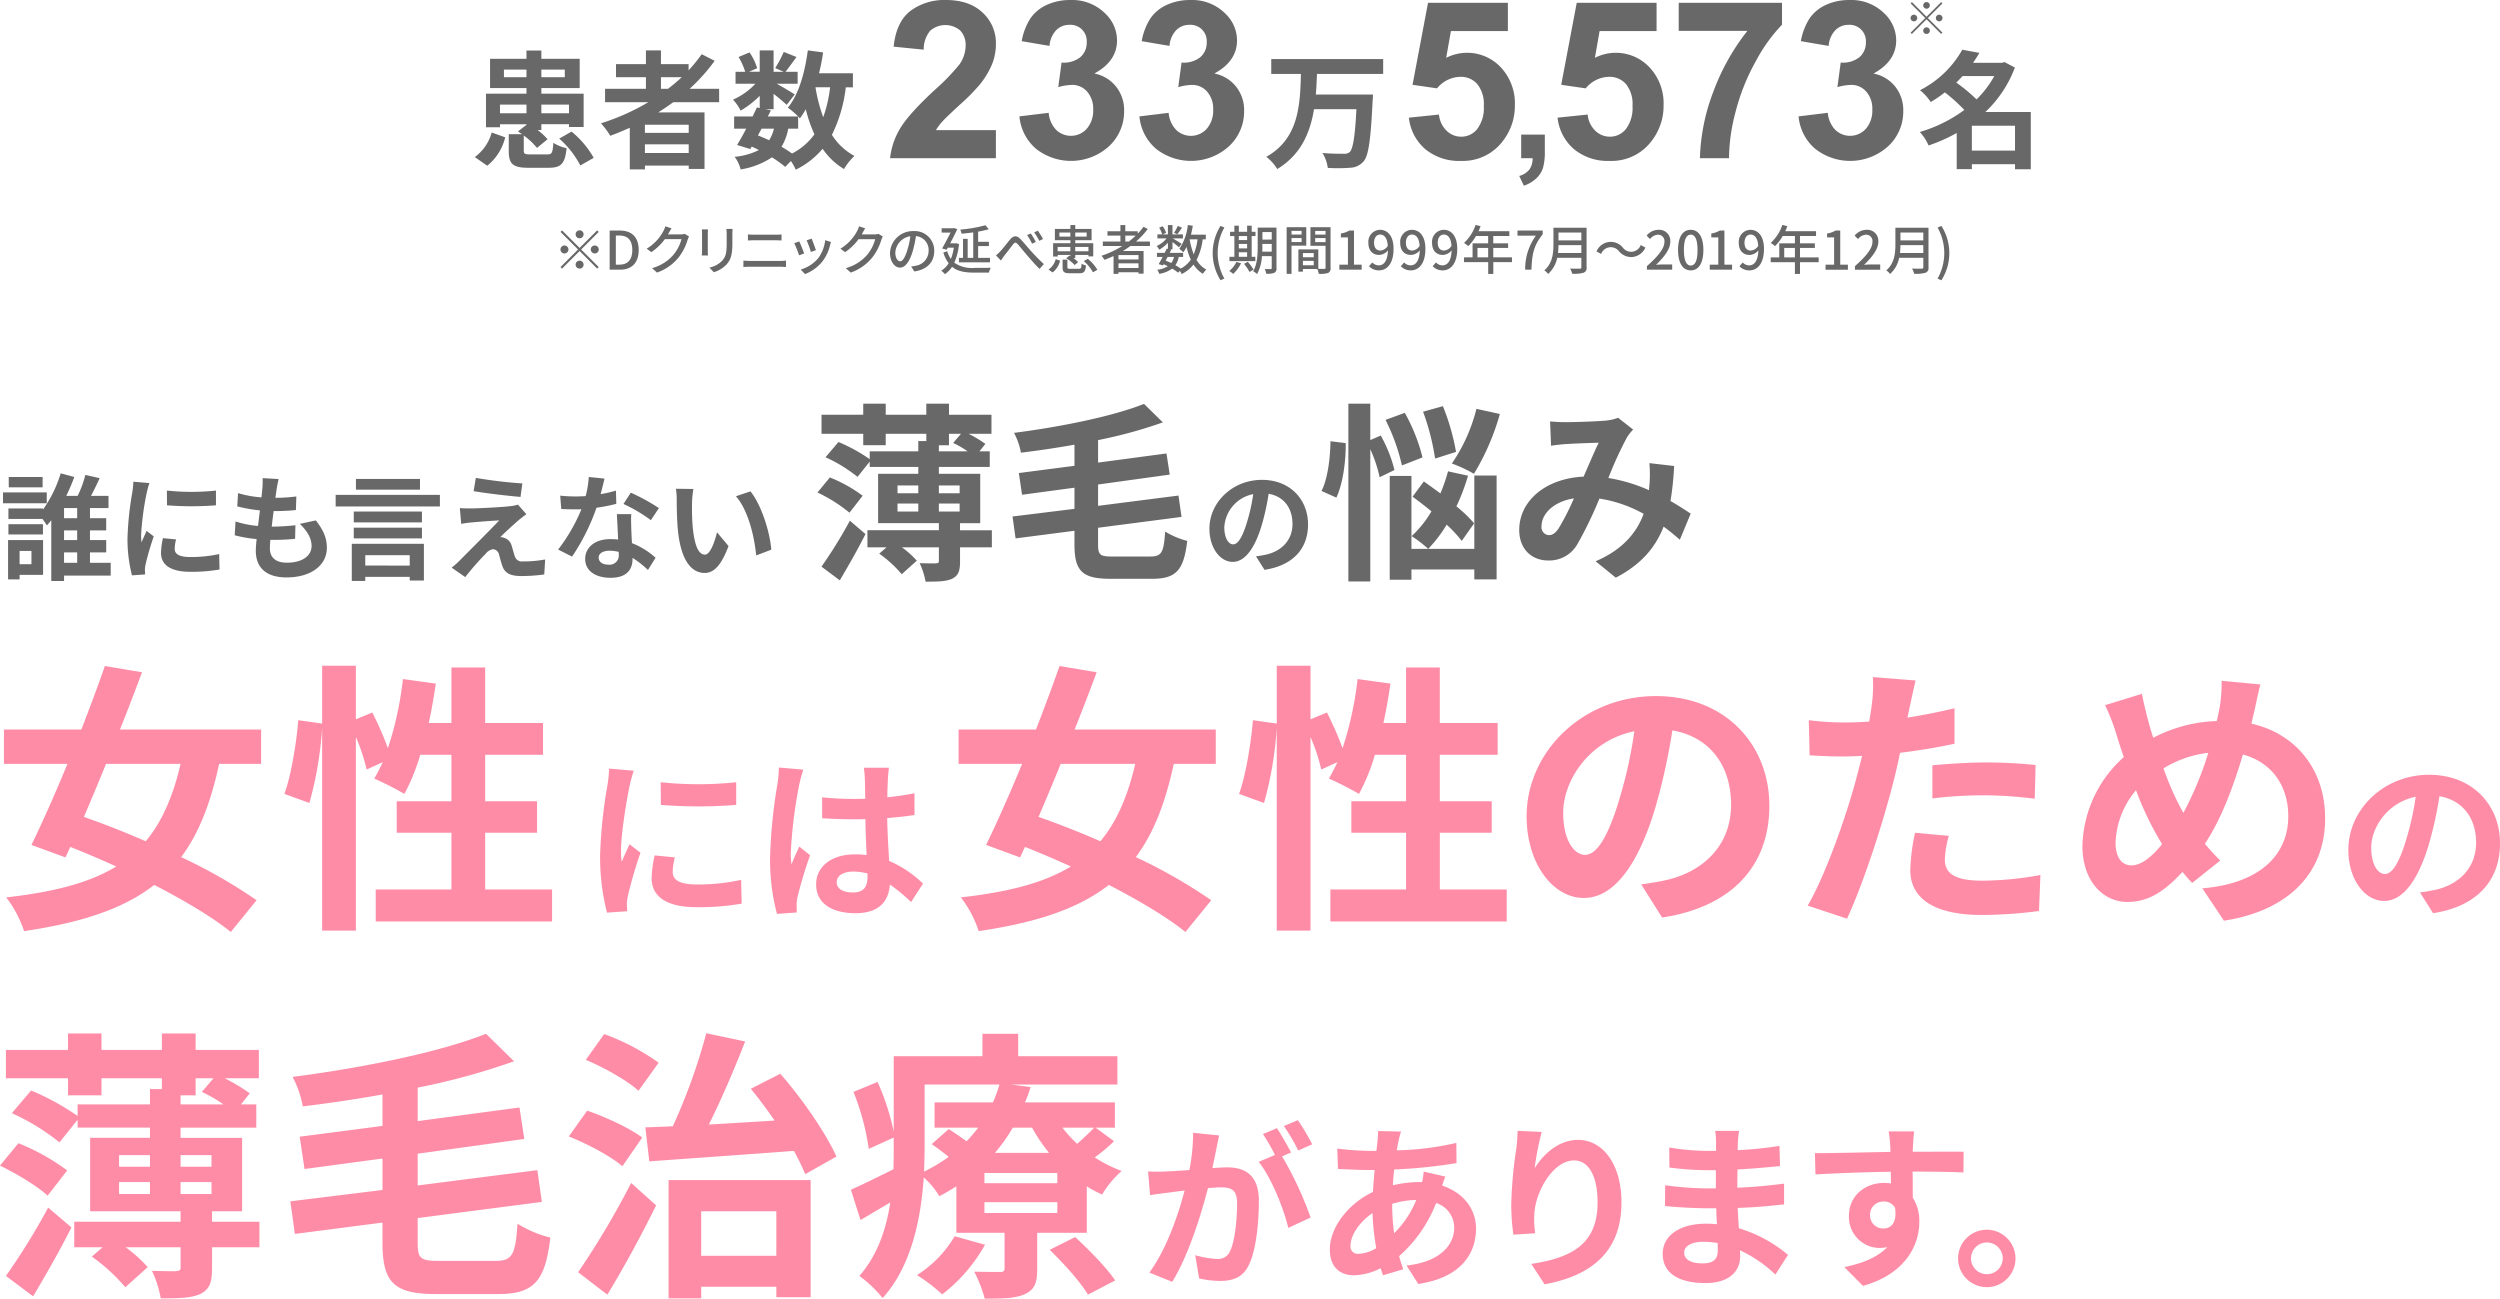
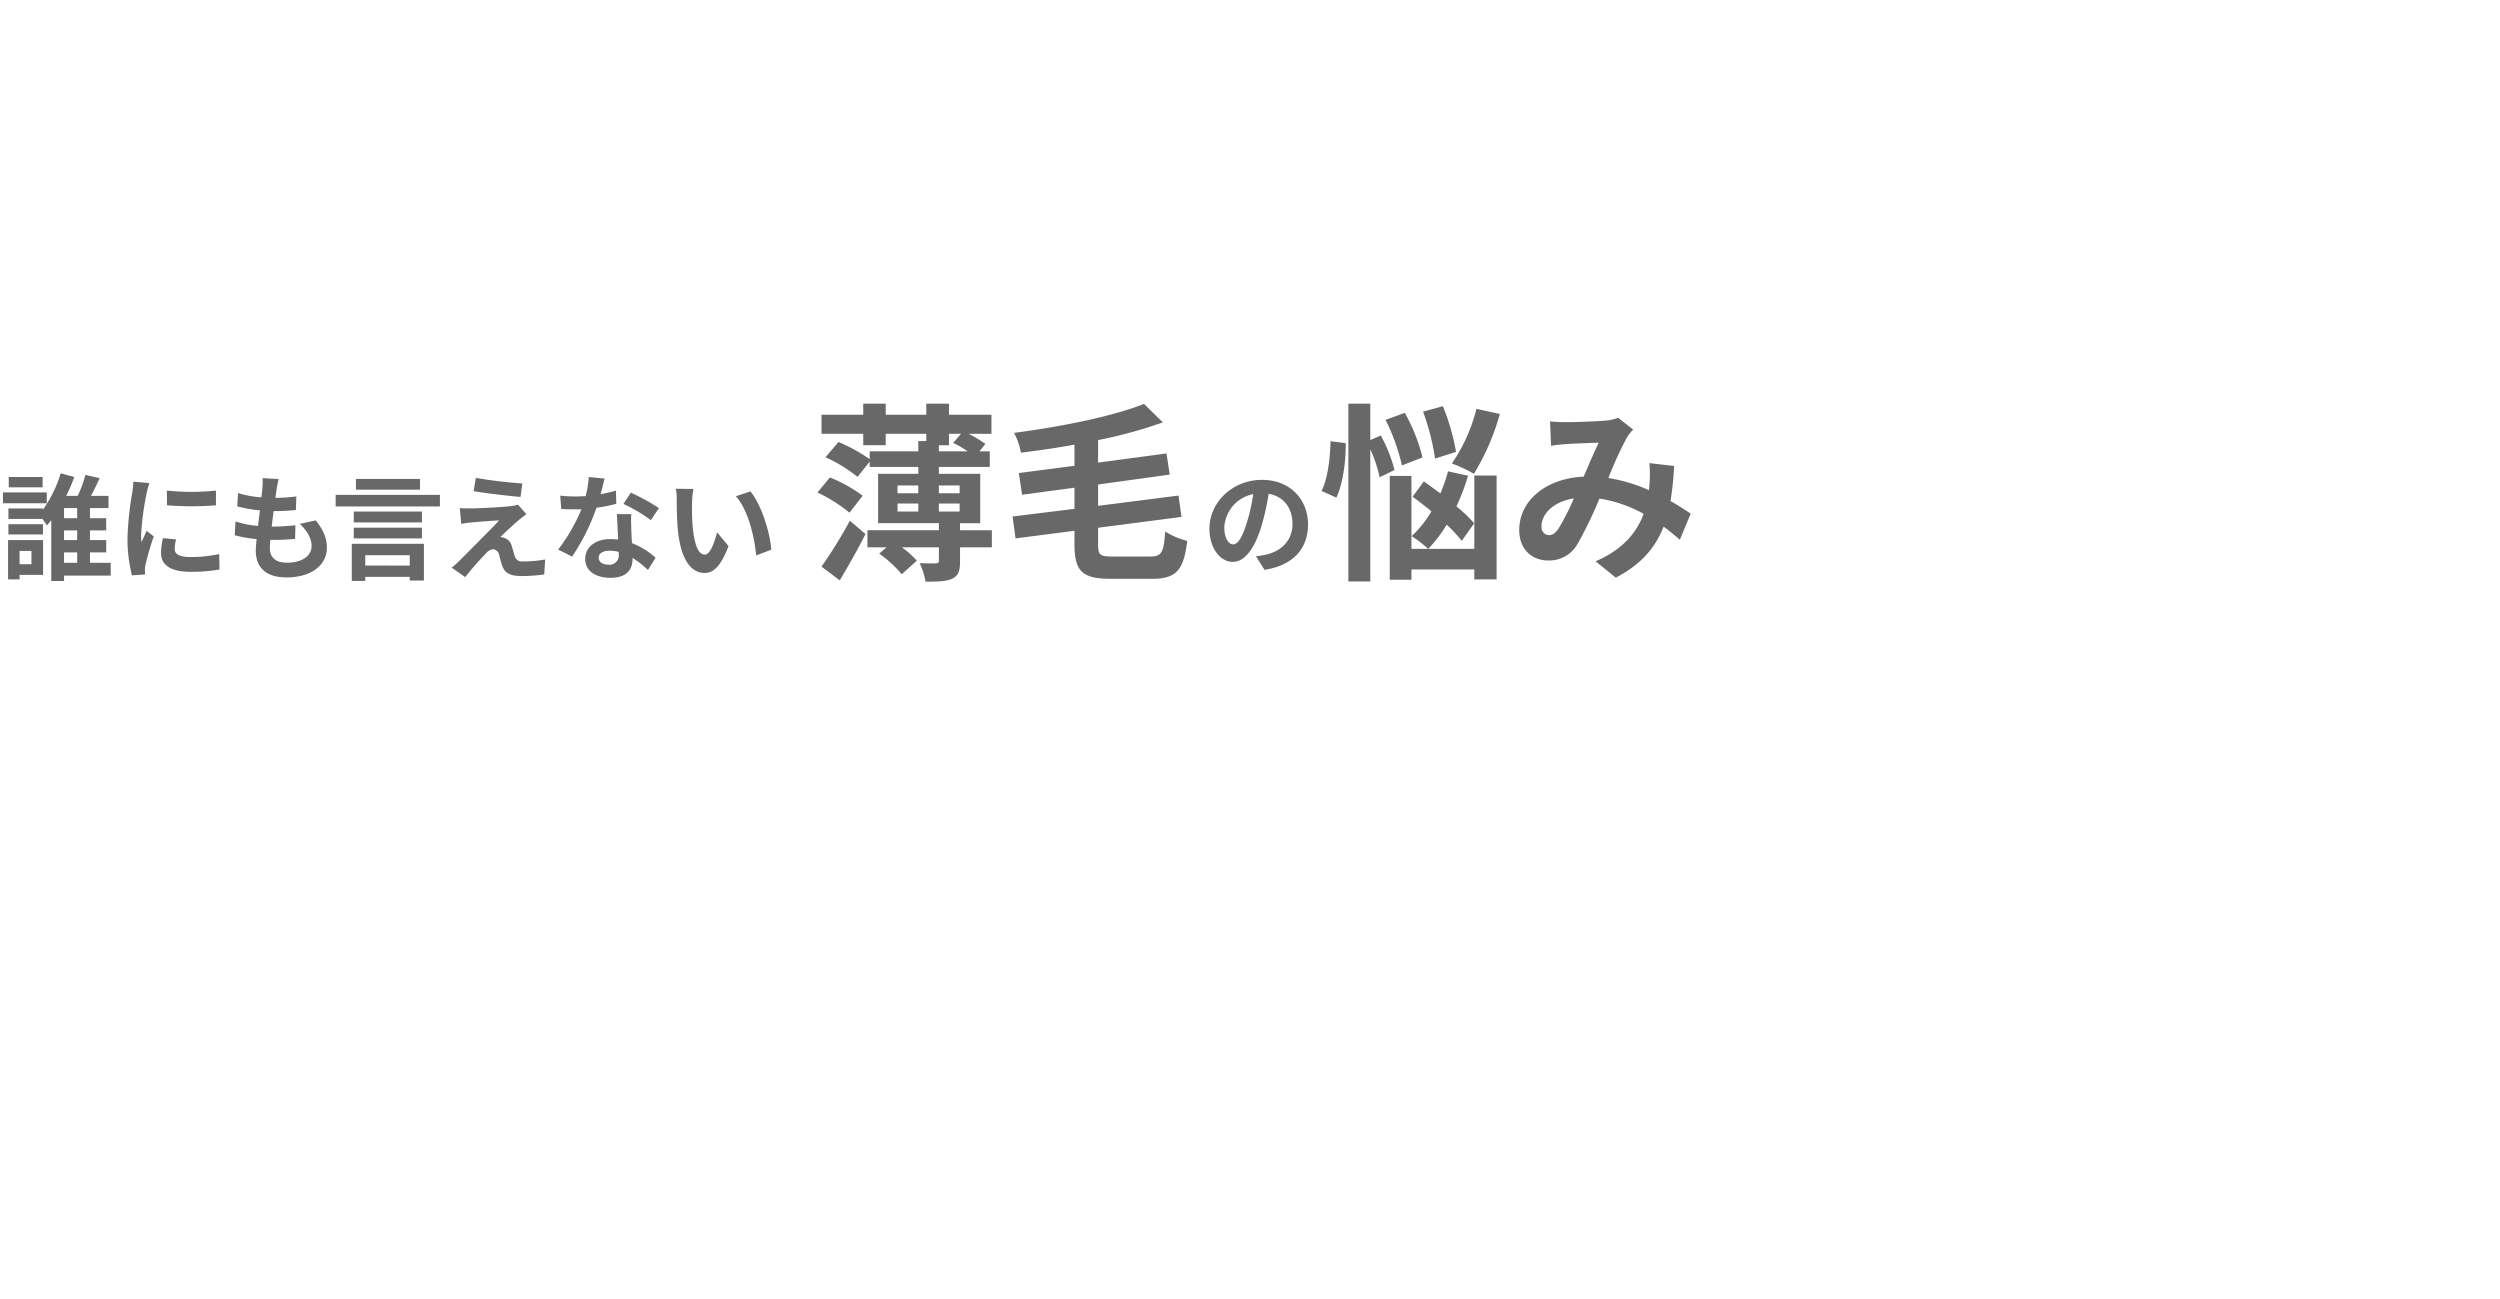
<svg xmlns="http://www.w3.org/2000/svg" id="グループ_3" data-name="グループ 3" width="564.245" height="293.093" viewBox="0 0 564.245 293.093">
  <defs>
    <style>
      .cls-1 {
        fill: #686868;
      }

      .cls-1, .cls-2 {
        fill-rule: evenodd;
      }

      .cls-2 {
        fill: #fe8ca7;
      }
    </style>
  </defs>
-   <path id="患者数" class="cls-1" d="M755.847,115.874a11.77,11.77,0,0,0,4.052-6.409l-3.046-1.092a10.218,10.218,0,0,1-3.822,5.547Zm2.874-11.84V102.08H764.7v1.954h-5.977ZM774.3,102.08v1.954H768.06V102.08H774.3ZM759.611,95.9V94.178H764.7V95.9h-5.087Zm13.736-1.724V95.9H768.06V94.178h5.287Zm-7.758,19.138c-1.265,0-1.5-.115-1.5-0.891v-3.362a15.916,15.916,0,0,1,2.989,2.788l2.385-1.955a14.69,14.69,0,0,0-2.241-2.069h0.833v-1.321H774.3v0.632h3.3V99.609h-9.54V98.344h8.65V91.735h-8.65V89.867H764.7v1.868h-8.219v6.609H764.7v1.264H755.56V107.2h3.161v-0.689H764.7v0.143l-1.926,1.466c0.288,0.2.6,0.4,0.92,0.632H760.7v3.736c0,2.96.863,3.85,4.483,3.85H769.7c2.759,0,3.707-.862,4.052-4.425a9.2,9.2,0,0,1-2.989-1.207c-0.143,2.27-.316,2.615-1.379,2.615h-3.793Zm6.494-3.563a20.618,20.618,0,0,1,4.77,6.063l3.018-1.724a20.821,20.821,0,0,0-5-5.92ZM795.051,95.9h4.684a39.2,39.2,0,0,1-3.1,2.615h-1.581V95.9Zm6.265,12.558H791.43v-1.839h9.886v1.839ZM791.43,113v-1.954h9.886V113H791.43Zm16.754-11.466V98.517h-6.667a42.017,42.017,0,0,0,5.661-6.322L804.247,90.7a35.006,35.006,0,0,1-2.96,3.649V92.942h-6.236v-3.1H791.66v3.1h-6.753V95.9h6.753v2.615h-9.224v3.017h9.77a51.115,51.115,0,0,1-10.69,4.77,18.8,18.8,0,0,1,2.1,2.817c1.466-.546,2.96-1.179,4.4-1.811v9.4h3.419v-0.862h9.886v0.747h3.563V103.833H794.448c1.178-.747,2.27-1.494,3.391-2.3h10.345Zm17.833,5.977v-2.758c0.172,0.172.287,0.316,0.4,0.431a18.239,18.239,0,0,0,1.322-2.069,30.462,30.462,0,0,0,1.954,5.661,14.124,14.124,0,0,1-5.057,4.339,26.606,26.606,0,0,0-2.386-1.523,11.6,11.6,0,0,0,1.523-4.081h2.242Zm-8.247,0h2.787a8.732,8.732,0,0,1-1.092,2.615c-0.833-.4-1.667-0.747-2.529-1.092Zm15.46-9.339a30.761,30.761,0,0,1-1.552,6.753,36.222,36.222,0,0,1-1.753-6.753h3.305Zm5.144,0V95.011H830.73c0.373-1.523.689-3.1,0.919-4.713l-3.448-.46c-0.69,5.115-2.069,10-4.512,12.932a19.94,19.94,0,0,1,2.328,1.983h-6.839l0.689-1.38-1.235-.258h1.839V99.638c1.12,0.89,2.327,1.9,2.96,2.5l1.81-2.357c-0.632-.431-2.672-1.638-4.052-2.414H825.9v-2.7h-2.73c0.69-.891,1.58-2.1,2.471-3.333l-2.873-1.149a27.785,27.785,0,0,1-1.926,3.65l1.9,0.833h-2.27V89.838h-3.133v4.828h-2.413l1.839-.8A12.25,12.25,0,0,0,815.04,90.3l-2.472,1.035a15.305,15.305,0,0,1,1.5,3.333h-2.184v2.7h4.482a15.251,15.251,0,0,1-5.057,3.592,10.373,10.373,0,0,1,1.724,2.472,20.694,20.694,0,0,0,4.31-3.334v2.759l-0.632-.144c-0.287.633-.632,1.322-0.977,2.041h-4.167v2.758h2.73c-0.718,1.38-1.436,2.673-2.069,3.679l2.989,0.919,0.316-.546a16.648,16.648,0,0,1,1.609.776,15.309,15.309,0,0,1-5.46,1.523,7.905,7.905,0,0,1,1.351,2.845,17.628,17.628,0,0,0,7.069-2.73,27.245,27.245,0,0,1,2.989,2.155l1.293-1.322a12.985,12.985,0,0,1,1.092,1.954,18.659,18.659,0,0,0,6.063-4.712,15.593,15.593,0,0,0,4.828,4.569,13.227,13.227,0,0,1,2.356-2.96,13.494,13.494,0,0,1-5.086-4.77,32.325,32.325,0,0,0,3.132-10.719h1.61Z" transform="translate(-645.875 -78.469)" />
-   <path id="_233万5_573名" data-name="233万5,573名" class="cls-1" d="M857.114,107.847a11.816,11.816,0,0,1,1.395-1.892q0.861-.97,4.088-3.93a43.742,43.742,0,0,0,4.463-4.536,18.594,18.594,0,0,0,2.729-4.548,12.289,12.289,0,0,0,.861-4.573,9.31,9.31,0,0,0-3.008-7.059q-3.008-2.838-8.272-2.838a12.79,12.79,0,0,0-8,2.45q-3.2,2.45-3.808,8.078l6.792,0.679a6.6,6.6,0,0,1,1.456-4.269,5.206,5.206,0,0,1,6.78-.061,4.746,4.746,0,0,1,1.225,3.505,7.506,7.506,0,0,1-1.407,4.172,48.318,48.318,0,0,1-5.652,5.822q-5.726,5.312-7.666,8.527a16.458,16.458,0,0,0-2.329,6.8H870.65v-6.331H857.114Zm22.534,4.16a12.771,12.771,0,0,0,16.519-.521,10.683,10.683,0,0,0,3.42-7.981A8.517,8.517,0,0,0,897.756,98a8.281,8.281,0,0,0-4.888-2.935q5.118-2.789,5.118-7.471a8.361,8.361,0,0,0-2.5-5.919,10.574,10.574,0,0,0-8.054-3.2,12.386,12.386,0,0,0-5.3,1.1,8.921,8.921,0,0,0-3.687,3.032,14.038,14.038,0,0,0-1.977,5.155l6.283,1.067a5.693,5.693,0,0,1,1.5-3.542,4.106,4.106,0,0,1,2.983-1.213A3.675,3.675,0,0,1,891.146,88a4.272,4.272,0,0,1-1.456,3.384,5.974,5.974,0,0,1-4.221,1.2l-0.751,5.555a11.88,11.88,0,0,1,3.129-.509,4.409,4.409,0,0,1,3.372,1.5,5.792,5.792,0,0,1,1.382,4.076,6.21,6.21,0,0,1-1.443,4.318,4.8,4.8,0,0,1-6.9.266,6.24,6.24,0,0,1-1.7-3.857l-6.6.8A10.913,10.913,0,0,0,879.648,112.007Zm27.083,0a12.771,12.771,0,0,0,16.519-.521,10.683,10.683,0,0,0,3.42-7.981A8.517,8.517,0,0,0,924.839,98a8.281,8.281,0,0,0-4.888-2.935q5.118-2.789,5.118-7.471a8.361,8.361,0,0,0-2.5-5.919,10.574,10.574,0,0,0-8.054-3.2,12.386,12.386,0,0,0-5.3,1.1,8.921,8.921,0,0,0-3.687,3.032,14.038,14.038,0,0,0-1.977,5.155l6.283,1.067a5.693,5.693,0,0,1,1.5-3.542,4.106,4.106,0,0,1,2.983-1.213A3.675,3.675,0,0,1,918.229,88a4.272,4.272,0,0,1-1.456,3.384,5.974,5.974,0,0,1-4.221,1.2L911.8,98.144a11.88,11.88,0,0,1,3.129-.509,4.409,4.409,0,0,1,3.372,1.5,5.792,5.792,0,0,1,1.382,4.076,6.21,6.21,0,0,1-1.443,4.318,4.8,4.8,0,0,1-6.9.266,6.24,6.24,0,0,1-1.7-3.857l-6.6.8A10.913,10.913,0,0,0,906.731,112.007Zm51.322-16.852V91.793H932.794v3.362h6.7c-0.2,6.925-.431,14.569-7.816,18.707a10.213,10.213,0,0,1,2.471,2.759c5.345-3.219,7.414-8.19,8.3-13.506h9.569c-0.316,6.149-.776,8.965-1.523,9.684a1.847,1.847,0,0,1-1.35.373c-0.862,0-2.816,0-4.8-.172a8.226,8.226,0,0,1,1.207,3.362,35.106,35.106,0,0,0,5-.029,4.167,4.167,0,0,0,3.075-1.436c1.12-1.265,1.609-4.742,2.04-13.564,0.057-.431.086-1.523,0.086-1.523h-12.9c0.144-1.552.2-3.132,0.259-4.655h14.943Zm9.516,16.986a11.956,11.956,0,0,0,8.029,2.644,11.293,11.293,0,0,0,9.631-4.706,12.84,12.84,0,0,0,2.547-7.836,11.882,11.882,0,0,0-3.154-8.562,10.42,10.42,0,0,0-12.347-2.159l1.067-6.04H986.2V79.1H968.175L964.682,97.61l5.531,0.8a6.944,6.944,0,0,1,5.264-2.6,4.893,4.893,0,0,1,3.821,1.637,7.165,7.165,0,0,1,1.467,4.912,7.888,7.888,0,0,1-1.48,5.227,4.577,4.577,0,0,1-3.614,1.735,4.672,4.672,0,0,1-3.3-1.347,5.824,5.824,0,0,1-1.722-3.65l-6.792.7A10.889,10.889,0,0,0,967.569,112.141Zm21.636,2.037h2.582a4.406,4.406,0,0,1-.721,2.544,4.5,4.5,0,0,1-2.3,1.462l1.045,2.2a7.78,7.78,0,0,0,2.819-1.671,5.46,5.46,0,0,0,1.509-2.4,13.294,13.294,0,0,0,.4-3.655v-3.815h-5.335v5.334Zm11.925-2.037a11.964,11.964,0,0,0,8.03,2.644,11.286,11.286,0,0,0,9.63-4.706,12.83,12.83,0,0,0,2.55-7.836,11.853,11.853,0,0,0-3.16-8.562,10.409,10.409,0,0,0-12.34-2.159l1.06-6.04h12.86V79.1h-18.02l-3.5,18.509,5.527,0.8a6.961,6.961,0,0,1,5.27-2.6,4.89,4.89,0,0,1,3.82,1.637,7.155,7.155,0,0,1,1.47,4.912,7.927,7.927,0,0,1-1.48,5.227,4.6,4.6,0,0,1-3.62,1.735,4.693,4.693,0,0,1-3.3-1.347,5.822,5.822,0,0,1-1.72-3.65l-6.792.7A10.89,10.89,0,0,0,1001.13,112.141Zm39.13-26.708a50.275,50.275,0,0,0-7.68,13.706,45.509,45.509,0,0,0-3.04,15.04h6.57a41.836,41.836,0,0,1,1.54-10.685A47.364,47.364,0,0,1,1042.2,92.2a36.528,36.528,0,0,1,5.87-8.151V79.1h-23.31v6.331h15.5Zm15.24,26.574a12.773,12.773,0,0,0,16.52-.521,10.683,10.683,0,0,0,3.42-7.981A8.522,8.522,0,0,0,1073.61,98a8.277,8.277,0,0,0-4.89-2.935q5.115-2.789,5.12-7.471a8.384,8.384,0,0,0-2.5-5.919,10.581,10.581,0,0,0-8.06-3.2,12.418,12.418,0,0,0-5.3,1.1,8.938,8.938,0,0,0-3.68,3.032,14.126,14.126,0,0,0-1.98,5.155l6.28,1.067a5.685,5.685,0,0,1,1.51-3.542,4.1,4.1,0,0,1,2.98-1.213A3.678,3.678,0,0,1,1067,88a4.279,4.279,0,0,1-1.46,3.384,5.977,5.977,0,0,1-4.22,1.2l-0.75,5.555a11.837,11.837,0,0,1,3.13-.509,4.411,4.411,0,0,1,3.37,1.5,5.8,5.8,0,0,1,1.38,4.076,6.218,6.218,0,0,1-1.44,4.318,4.8,4.8,0,0,1-6.9.266,6.252,6.252,0,0,1-1.7-3.857l-6.6.8A10.911,10.911,0,0,0,1055.5,112.007Zm35.42,0.447v-5.6h9.74v5.6h-9.74Zm5.06-16.811a22.678,22.678,0,0,1-4,5.259,39.337,39.337,0,0,0-4.57-3.793c0.49-.489.95-0.977,1.41-1.466h7.16Zm8.24,8.1h-10.25a26.566,26.566,0,0,0,6.66-10.029l-2.35-1.236-0.58.172h-6.52q0.78-1.121,1.44-2.241l-3.86-.719a22.869,22.869,0,0,1-9.54,9.138,11.9,11.9,0,0,1,2.42,2.672,29.778,29.778,0,0,0,3.19-2.183,40.15,40.15,0,0,1,4.39,3.966,31.821,31.821,0,0,1-10.05,4.971,11.049,11.049,0,0,1,1.98,3.047,36.942,36.942,0,0,0,6.35-2.817v8.162h3.42v-1.121h9.74v1.149h3.56V103.747Z" transform="translate(-645.875 -78.469)" />
-   <path id="_Dクリニックの延べ患者数_期間1999年7月_2019年12月_" data-name="※Dクリニックの延べ患者数(期間1999年7月～2019年12月)" class="cls-1" d="M777.592,131.356a0.9,0.9,0,1,0-.9.9A0.907,0.907,0,0,0,777.592,131.356Zm-4.859-.888-0.348.348,3.959,3.96-3.971,3.972,0.348,0.348,3.971-3.972,3.96,3.96,0.348-.348-3.96-3.96,3.96-3.96-0.348-.348-3.96,3.96Zm0.54,3.408a0.9,0.9,0,1,0,.9.9A0.907,0.907,0,0,0,773.273,133.876Zm6.839,1.8a0.9,0.9,0,1,0-.9-0.9A0.907,0.907,0,0,0,780.112,135.676Zm-4.32,2.52a0.9,0.9,0,1,0,.9-0.9A0.907,0.907,0,0,0,775.792,138.2Zm7.683,1.14h2.364c2.64,0,4.188-1.584,4.188-4.452s-1.548-4.38-4.26-4.38h-2.292v8.832Zm1.392-1.14v-6.564h0.8c1.9,0,2.916,1.044,2.916,3.252s-1.02,3.312-2.916,3.312h-0.8Zm15.554-6.948a2.818,2.818,0,0,1-.9.12h-2.88c0.06-.1.12-0.2,0.168-0.3,0.132-.24.384-0.708,0.624-1.067l-1.392-.456a5.31,5.31,0,0,1-.444,1.079,10.184,10.184,0,0,1-3.768,3.972l1.056,0.78a12.494,12.494,0,0,0,3.048-2.928h3.744a9.011,9.011,0,0,1-1.824,3.54,9.7,9.7,0,0,1-4.812,3l1.116,1a10.909,10.909,0,0,0,4.8-3.324,11.877,11.877,0,0,0,2.112-4.08,4.107,4.107,0,0,1,.336-0.732Zm3.861-1.008c0.024,0.252.048,0.672,0.048,0.888v4.02c0,0.348-.048.768-0.06,0.972h1.4c-0.024-.24-0.048-0.66-0.048-0.972v-4.02c0-.336.024-0.636,0.048-0.888h-1.392Zm5.531-.095a9.245,9.245,0,0,1,.072,1.1v2.064c0,2.1-.156,3.036-1,3.984a5.548,5.548,0,0,1-2.9,1.572l1,1.044a6.665,6.665,0,0,0,2.867-1.752c0.888-1.008,1.32-2.028,1.32-4.776v-2.136c0-.432.024-0.792,0.048-1.1h-1.4Zm3.847,8.591c0.42-.036.912-0.06,1.356-0.06h7.055c0.336,0,.8.024,1.2,0.06v-1.452a10.063,10.063,0,0,1-1.2.072h-7.055c-0.444,0-.924-0.036-1.356-0.072v1.452Zm1.02-5.988c0.384-.024.852-0.048,1.284-0.048h5.051c0.408,0,.912.024,1.248,0.048V131.38a12.236,12.236,0,0,1-1.248.06h-5.063c-0.4,0-.876-0.024-1.272-0.06v1.368Zm14.38-.42-1.128.372a21.946,21.946,0,0,1,.96,2.64l1.128-.408C829.864,134.4,829.276,132.832,829.06,132.328Zm3.06,0.348a8.329,8.329,0,0,1-1.6,4.1,8.178,8.178,0,0,1-3.936,2.532l1,1.02a9.4,9.4,0,0,0,3.948-2.9,9.653,9.653,0,0,0,1.68-3.612,6.663,6.663,0,0,1,.228-0.72Zm-5.856.276-1.127.408a24.511,24.511,0,0,1,1.091,2.736l1.14-.42C827.14,135.028,826.54,133.5,826.264,132.952Zm17.88-1.7a2.818,2.818,0,0,1-.9.12h-2.88c0.06-.1.12-0.2,0.168-0.3,0.132-.24.384-0.708,0.624-1.067l-1.392-.456a5.31,5.31,0,0,1-.444,1.079,10.187,10.187,0,0,1-3.767,3.972l1.056,0.78a12.507,12.507,0,0,0,3.047-2.928H843.4a9.011,9.011,0,0,1-1.824,3.54,9.7,9.7,0,0,1-4.811,3l1.115,1a10.909,10.909,0,0,0,4.8-3.324,11.877,11.877,0,0,0,2.112-4.08,4.107,4.107,0,0,1,.336-0.732Zm4.895,6.192c-0.48,0-1.092-.624-1.092-1.992a3.983,3.983,0,0,1,3.384-3.672,16.464,16.464,0,0,1-.648,3.06C850.131,136.672,849.555,137.44,849.039,137.44Zm3.192,2.292c2.9-.408,4.5-2.136,4.5-4.62a4.4,4.4,0,0,0-4.668-4.488,5.164,5.164,0,0,0-5.316,4.932c0,1.98,1.08,3.312,2.256,3.312s2.172-1.356,2.892-3.78a27.2,27.2,0,0,0,.708-3.336,3.143,3.143,0,0,1,2.856,3.312,3.413,3.413,0,0,1-2.88,3.372,6.729,6.729,0,0,1-1.056.168Zm13.3-3.072H864.28v-4.284h-1.056v4.284h-0.912v1.02h7v-1.02h-2.676v-2.652h2.436v-0.972h-2.436v-2.292a20.105,20.105,0,0,0,2.412-.552l-0.768-.887a31.8,31.8,0,0,1-5.688.983,3.205,3.205,0,0,1,.3.924c0.84-.072,1.752-0.168,2.64-0.3v5.748Zm-3.864-3.3-0.2.024h-1.139c0.587-1.116,1.175-2.292,1.607-3.216l-0.768-.239-0.18.06H858.4v0.971h2.016c-0.528,1.056-1.26,2.46-1.908,3.576l1.02,0.3,0.264-.468h1.355a10.328,10.328,0,0,1-.672,2.544,6.629,6.629,0,0,1-.815-1.752l-0.876.312a7.8,7.8,0,0,0,1.2,2.412,5.222,5.222,0,0,1-1.68,1.68,4.7,4.7,0,0,1,.84.78,5.621,5.621,0,0,0,1.607-1.668c1.272,1.056,2.964,1.32,5.04,1.32h3.276a3.991,3.991,0,0,1,.432-1.092c-0.708.024-3.1,0.024-3.672,0.024a6.949,6.949,0,0,1-4.572-1.176,13.532,13.532,0,0,0,1.068-4.212Zm16.87-2.2-0.852.36a12.246,12.246,0,0,1,1.116,1.944l0.864-.384A20.753,20.753,0,0,0,878.534,131.164Zm1.572-.636-0.828.384a13.407,13.407,0,0,1,1.152,1.908l0.852-.408A20.212,20.212,0,0,0,880.106,130.528Zm-9.444,5.58,1.116,1.164c0.192-.276.456-0.708,0.72-1.044,0.564-.708,1.5-1.956,2.016-2.6,0.372-.48.6-0.552,1.068-0.036,0.552,0.612,1.452,1.74,2.208,2.616,0.792,0.912,1.836,2.124,2.712,2.952l0.972-1.092c-1.092-.984-2.2-2.16-2.928-2.964s-1.692-1.992-2.424-2.748c-0.828-.816-1.524-0.708-2.268.156-0.708.84-1.68,2.136-2.28,2.748A9.643,9.643,0,0,1,870.662,136.108ZM887.45,134.2v0.984h-2.868V134.2h2.868Zm4.08,0v0.984h-2.976V134.2h2.976Zm-6.552-2.328v-0.924h2.472v0.924h-2.472Zm6.156-.924v0.924h-2.58v-0.924h2.58Zm-6.552,5.064h2.868v0.264l-0.2-.12-0.732.6a7.7,7.7,0,0,1,1.9,1.536l0.78-.66a6.021,6.021,0,0,0-1.056-.912h0.42v-0.708h2.976v0.324h1.08V133.36h-4.056v-0.672h3.684v-2.555h-3.684v-0.864h-1.1v0.864h-3.5v2.555h3.5v0.672h-3.9v3h1.032v-0.348Zm-1.14,3.948a4.746,4.746,0,0,0,1.692-2.652l-0.984-.348a4.093,4.093,0,0,1-1.632,2.352Zm4.044-.816c-0.588,0-.7-0.048-0.7-0.36v-1.728H885.7v1.74c0,1.044.324,1.344,1.668,1.344h2.112c1.044,0,1.368-.348,1.5-1.764a3.039,3.039,0,0,1-1-.4c-0.048,1.02-.132,1.164-0.612,1.164h-1.884Zm2.988-1.74a8.785,8.785,0,0,1,2.076,2.52l1-.564a8.917,8.917,0,0,0-2.172-2.472Zm9.385-4.416v-1.344h2.352a17.137,17.137,0,0,1-1.572,1.344h-0.78Zm2.976,4.044h-4.524v-1h4.524v1Zm-4.524,1.932v-1.056h4.524v1.056h-4.524Zm7.1-4.98v-1h-3.144a17.355,17.355,0,0,0,2.652-2.832l-0.96-.5a13.216,13.216,0,0,1-1.308,1.547v-0.528h-2.8v-1.4h-1.1v1.4h-2.928v0.972h2.928v1.344h-3.972v1h4.392a21.536,21.536,0,0,1-4.692,2.208,6.118,6.118,0,0,1,.684.924c0.684-.264,1.368-0.552,2.04-0.864v4.032h1.1v-0.372h4.524v0.324h1.152v-5.124h-4.656c0.576-.36,1.14-0.72,1.68-1.128h4.4Zm6.287-4.523a9.715,9.715,0,0,1-.852,1.547l0.744,0.336c0.3-.372.684-0.948,1.068-1.487Zm4.464,3.023a13.386,13.386,0,0,1-.864,3.384,16.2,16.2,0,0,1-.924-3.384h1.788Zm-5.316,3.972a3.752,3.752,0,0,1-.624,1.38c-0.408-.2-0.84-0.384-1.26-0.552,0.144-.264.288-0.552,0.444-0.828h1.44Zm7.176-3.972v-1.056h-3.348c0.168-.648.3-1.319,0.42-2l-1.128-.168a11.73,11.73,0,0,1-1.92,5.375,6.346,6.346,0,0,1,.888.78,8.09,8.09,0,0,0,.744-1.224,14.478,14.478,0,0,0,.96,2.88,6.375,6.375,0,0,1-2.268,2.016,12.723,12.723,0,0,0-1.212-.756,4.907,4.907,0,0,0,.756-1.872H912.9v-0.924h-3.024c0.12-.252.24-0.492,0.348-0.72l-0.324-.072h0.6V133.1c0.54,0.408,1.176.912,1.464,1.188l0.6-.78c-0.3-.216-1.464-0.936-2-1.236h2.292v-0.9H910.5v-2.111H909.47v2.111h-1.2l0.792-.348a5.393,5.393,0,0,0-.768-1.5l-0.8.336a5.907,5.907,0,0,1,.684,1.511h-1.08v0.9h2.076a5.955,5.955,0,0,1-2.244,1.716,4.416,4.416,0,0,1,.588.84,8.533,8.533,0,0,0,1.956-1.572v1.392l-0.288-.06c-0.132.3-.276,0.624-0.444,0.948H907v0.924h1.284c-0.324.6-.636,1.176-0.9,1.62l0.972,0.3,0.156-.276c0.324,0.144.636,0.3,0.948,0.456a5.861,5.861,0,0,1-2.424.8,2.348,2.348,0,0,1,.48.924,6.85,6.85,0,0,0,2.916-1.188,8.765,8.765,0,0,1,1.332.924l0.4-.408a5.394,5.394,0,0,1,.42.708,7.8,7.8,0,0,0,2.664-2.148,6.456,6.456,0,0,0,2.124,2.1,4.079,4.079,0,0,1,.78-0.96,5.624,5.624,0,0,1-2.22-2.184,13.593,13.593,0,0,0,1.392-4.644h0.708Zm3.33,9.24,0.864-.384a11.726,11.726,0,0,1,0-11.519l-0.864-.372A11.493,11.493,0,0,0,921.356,141.724Zm4.123-6.324h1.872v1.032h-1.872V135.4Zm1.872-3.648v0.9h-1.872v-0.9h1.872Zm-1.872,1.776h1.872v1h-1.872v-1Zm3.72,2.9h-0.816v-4.68h0.864V130.78h-0.864V129.4h-1.032v1.379h-1.872V129.4h-1.008v1.379H923.5v0.972h0.972v4.68h-1.116V137.4H929.2v-0.972Zm-4.272,1.164a5.926,5.926,0,0,1-1.608,2.04,5.69,5.69,0,0,1,.888.66,8.392,8.392,0,0,0,1.776-2.412Zm1.728,0.432a12.417,12.417,0,0,1,1.248,1.824l0.9-.54a11.457,11.457,0,0,0-1.3-1.752Zm4.116-2.748c0.024-.384.024-0.768,0.024-1.116v-0.636h2.112v1.752h-2.136Zm2.136-4.428v1.692H930.8v-1.692h2.112Zm1.08-1.007h-4.248v4.319c0,1.716-.084,3.96-1.032,5.532a3.541,3.541,0,0,1,.888.636,9.539,9.539,0,0,0,1.1-4.044h2.208v2.664a0.214,0.214,0,0,1-.252.252c-0.156,0-.756.012-1.32-0.012a3.828,3.828,0,0,1,.324,1.056,4.168,4.168,0,0,0,1.824-.2,1,1,0,0,0,.5-1.08v-9.119Zm5.658,0.743v0.828h-2.268v-0.828h2.268Zm-2.268,2.508v-0.888h2.268V133.1h-2.268Zm3.324,0.828v-4.175h-4.428v10.535h1.1v-6.36H940.7Zm2.016-.8v-0.912h2.34v0.912h-2.34Zm2.34-2.532v0.828h-2.34v-0.828h2.34Zm-5.112,7.752v-1h2.436v1h-2.436Zm2.436-2.748v0.936h-2.436v-0.936h2.436Zm3.8-5.843h-4.536v4.2h3.408v4.932a0.23,0.23,0,0,1-.276.276c-0.192,0-.768.012-1.356-0.012v-4.392h-4.5v5.028h1.02v-0.6h3.24a5,5,0,0,1,.348,1.092,6.075,6.075,0,0,0,2.088-.192,1.09,1.09,0,0,0,.564-1.188v-9.143Zm1.98,9.587h5.04V138.2h-1.728V130.5h-1.044a5.425,5.425,0,0,1-1.92.672v0.876H950.1V138.2h-1.932v1.14Zm9.267-4.32c-0.924,0-1.428-.648-1.428-1.776,0-1.152.6-1.836,1.356-1.836,0.959,0,1.619.792,1.751,2.532A2.117,2.117,0,0,1,957.432,135.016Zm-2.568,3.54a3.031,3.031,0,0,0,2.256.936c1.7,0,3.287-1.392,3.287-4.872,0-2.916-1.368-4.284-3.059-4.284a2.7,2.7,0,0,0-2.628,2.9c0,1.848,1,2.772,2.472,2.772a2.653,2.653,0,0,0,1.943-1.032c-0.084,2.52-1.007,3.384-2.075,3.384a1.969,1.969,0,0,1-1.452-.66Zm9.754-3.54c-0.924,0-1.428-.648-1.428-1.776,0-1.152.6-1.836,1.356-1.836,0.96,0,1.62.792,1.752,2.532A2.118,2.118,0,0,1,964.618,135.016Zm-2.568,3.54a3.031,3.031,0,0,0,2.256.936c1.7,0,3.288-1.392,3.288-4.872,0-2.916-1.368-4.284-3.06-4.284a2.7,2.7,0,0,0-2.628,2.9c0,1.848,1,2.772,2.472,2.772a2.655,2.655,0,0,0,1.944-1.032c-0.084,2.52-1.008,3.384-2.076,3.384a1.969,1.969,0,0,1-1.452-.66Zm9.755-3.54c-0.924,0-1.428-.648-1.428-1.776,0-1.152.6-1.836,1.356-1.836,0.96,0,1.62.792,1.752,2.532A2.118,2.118,0,0,1,971.805,135.016Zm-2.568,3.54a3.031,3.031,0,0,0,2.256.936c1.7,0,3.288-1.392,3.288-4.872,0-2.916-1.368-4.284-3.06-4.284a2.7,2.7,0,0,0-2.628,2.9c0,1.848,1,2.772,2.472,2.772a2.655,2.655,0,0,0,1.944-1.032c-0.084,2.52-1.008,3.384-2.076,3.384a1.969,1.969,0,0,1-1.452-.66Zm10.109-2v-2.124h2.412v2.124h-2.412Zm7.775,0h-4.212v-2.124h3.348v-1.044h-3.348v-1.656h3.624v-1.08h-6.947c0.156-.36.324-0.755,0.468-1.127l-1.128-.3a9.712,9.712,0,0,1-2.616,4.067,8.874,8.874,0,0,1,.972.72,10.917,10.917,0,0,0,1.728-2.28h2.748v1.656H978.23v3.168H976.3v1.08h5.46v2.652h1.151v-2.652h4.212v-1.08Zm2.984,2.784h1.416c0.144-3.456.468-5.4,2.544-7.992V130.5h-5.688v1.164h4.152A12.754,12.754,0,0,0,990.105,139.336Zm7.417-3.768a15.631,15.631,0,0,0,.108-1.776h5.16v1.776h-5.268Zm5.268-4.62v1.776h-5.16v-1.776h5.16Zm1.18-1.079h-7.48v3.767c0,1.884-.18,4.236-2.052,5.844a4.234,4.234,0,0,1,.852.816,6.628,6.628,0,0,0,2.052-3.648h5.448v2.1a0.3,0.3,0,0,1-.36.348c-0.29.012-1.25,0.024-2.18-.024a5.074,5.074,0,0,1,.48,1.176,7.885,7.885,0,0,0,2.56-.228,1.105,1.105,0,0,0,.68-1.248v-8.9Zm10.1,6.623a3.646,3.646,0,0,0,3.18-2.148l-1.06-.576a2.31,2.31,0,0,1-4.03.588,3.5,3.5,0,0,0-5.95.852l1.05,0.576a2.318,2.318,0,0,1,4.04-.588A3.666,3.666,0,0,0,1014.07,136.492Zm3.52,2.844h5.7V138.16h-2.21c-0.43,0-.98.036-1.44,0.084,1.87-1.788,3.23-3.552,3.23-5.256a2.5,2.5,0,0,0-2.67-2.652,3.444,3.444,0,0,0-2.68,1.32l0.78,0.768a2.374,2.374,0,0,1,1.74-.984,1.442,1.442,0,0,1,1.5,1.62c0,1.452-1.35,3.168-3.95,5.472v0.8Zm9.89,0.156c1.72,0,2.85-1.536,2.85-4.608,0-3.048-1.13-4.548-2.85-4.548-1.74,0-2.86,1.488-2.86,4.548S1025.74,139.492,1027.48,139.492Zm0-1.092c-0.9,0-1.54-.96-1.54-3.516,0-2.532.64-3.456,1.54-3.456s1.53,0.924,1.53,3.456C1029.01,137.44,1028.38,138.4,1027.48,138.4Zm4.29,0.936h5.04V138.2h-1.73V130.5h-1.04a5.455,5.455,0,0,1-1.92.672v0.876h1.58V138.2h-1.93v1.14Zm9.27-4.32c-0.93,0-1.43-.648-1.43-1.776,0-1.152.6-1.836,1.35-1.836,0.96,0,1.62.792,1.76,2.532A2.121,2.121,0,0,1,1041.04,135.016Zm-2.57,3.54a3.007,3.007,0,0,0,2.25.936c1.71,0,3.29-1.392,3.29-4.872,0-2.916-1.37-4.284-3.06-4.284a2.7,2.7,0,0,0-2.63,2.9c0,1.848,1,2.772,2.48,2.772a2.658,2.658,0,0,0,1.94-1.032c-0.08,2.52-1.01,3.384-2.08,3.384a1.975,1.975,0,0,1-1.45-.66Zm10.11-2v-2.124h2.41v2.124h-2.41Zm7.77,0h-4.21v-2.124h3.35v-1.044h-3.35v-1.656h3.62v-1.08h-6.94c0.15-.36.32-0.755,0.46-1.127l-1.12-.3a9.836,9.836,0,0,1-2.62,4.067,7.981,7.981,0,0,1,.97.72,11.132,11.132,0,0,0,1.73-2.28h2.75v1.656h-3.53v3.168h-1.93v1.08h5.46v2.652h1.15v-2.652h4.21v-1.08Zm1.56,2.784h5.04V138.2h-1.73V130.5h-1.05a5.382,5.382,0,0,1-1.92.672v0.876h1.59V138.2h-1.93v1.14Zm6.63,0h5.7V138.16h-2.21c-0.43,0-.98.036-1.44,0.084,1.88-1.788,3.23-3.552,3.23-5.256a2.494,2.494,0,0,0-2.66-2.652,3.479,3.479,0,0,0-2.69,1.32l0.78,0.768a2.392,2.392,0,0,1,1.74-.984,1.442,1.442,0,0,1,1.5,1.62c0,1.452-1.34,3.168-3.95,5.472v0.8Zm10.16-3.768a16.13,16.13,0,0,0,.11-1.776h5.16v1.776h-5.27Zm5.27-4.62v1.776h-5.16v-1.776h5.16Zm1.17-1.079h-7.47v3.767c0,1.884-.18,4.236-2.05,5.844a4.331,4.331,0,0,1,.85.816,6.612,6.612,0,0,0,2.05-3.648h5.45v2.1a0.3,0.3,0,0,1-.36.348c-0.29.012-1.25,0.024-2.19-.024a4.327,4.327,0,0,1,.48,1.176,7.92,7.92,0,0,0,2.57-.228,1.1,1.1,0,0,0,.67-1.248v-8.9Zm2.91,11.855a11.417,11.417,0,0,0,0-12.275l-0.86.372a11.739,11.739,0,0,1,0,11.519Z" transform="translate(-645.875 -78.469)" />
-   <path id="_" data-name="※" class="cls-1" d="M1081.44,79.686a0.75,0.75,0,1,0-.75.75A0.755,0.755,0,0,0,1081.44,79.686Zm-4.05-.74-0.29.29,3.3,3.3-3.31,3.31,0.29,0.29,3.31-3.31,3.3,3.3,0.29-.29-3.3-3.3,3.3-3.3-0.29-.29-3.3,3.3Zm0.45,2.84a0.75,0.75,0,1,0,.75.75A0.755,0.755,0,0,0,1077.84,81.786Zm5.7,1.5a0.75,0.75,0,1,0-.75-0.75A0.755,0.755,0,0,0,1083.54,83.286Zm-3.6,2.1a0.75,0.75,0,1,0,.75-0.75A0.755,0.755,0,0,0,1079.94,85.386Z" transform="translate(-645.875 -78.469)" />
-   <path id="女性には女性のための_薄毛治療があります_" data-name="女性には女性のための 薄毛治療があります。" class="cls-2" d="M686.634,250.869c-1.728,7.423-4.224,13.119-7.872,17.471-4.8-2.112-9.6-3.968-13.951-5.5,1.6-3.776,3.328-7.807,4.992-11.967h16.831Zm18.174,0v-7.743H672.939c1.791-4.416,3.455-8.832,4.991-12.928l-8.383-1.407c-1.536,4.415-3.392,9.343-5.312,14.335H646.764v7.743H661.1c-2.815,6.847-5.7,13.311-8.127,18.3l7.679,2.815,1.088-2.367q5.088,2.014,10.368,4.415c-6.08,3.712-14.079,5.76-24.831,6.976a25.654,25.654,0,0,1,4.032,7.615c12.927-1.92,22.4-4.991,29.374-10.431,6.912,3.584,13.183,7.3,17.279,10.623l5.823-7.167a116.348,116.348,0,0,0-17.022-9.728c3.967-5.311,6.655-12.159,8.575-21.054h9.471Zm50.568,28.35v-12.8h11.711v-7.1H755.376V248.821h13.055v-7.167H755.376V229.111H747.76v12.543h-5.119c0.64-2.88,1.152-5.888,1.6-8.9l-7.424-1.024a77.434,77.434,0,0,1-3.392,15.615,73.548,73.548,0,0,0-3.519-8.063l-3.712,1.536V228.727h-7.616v13.055l-5.375-.768c-0.448,5.247-1.6,12.415-3.136,16.638L715.7,259.7a81.541,81.541,0,0,0,2.879-16.958V288.5h7.616V244.789a44.5,44.5,0,0,1,2.432,7.36l3.647-1.664c-0.64,1.344-1.279,2.56-1.919,3.712a67.593,67.593,0,0,1,6.783,3.455,43.685,43.685,0,0,0,3.584-8.831h7.039v10.495H735.409v7.1H747.76v12.8H730.674v7.231h39.805v-7.231h-15.1Zm39.616-24.2,0.04,5.119a109.6,109.6,0,0,0,17,0v-5.119A80.8,80.8,0,0,1,794.992,255.015Zm-1.36,16.518a24.4,24.4,0,0,0-.68,5.159c0,4.039,3.24,6.519,10.079,6.519a55.043,55.043,0,0,0,10.238-.8l-0.12-5.359a45.7,45.7,0,0,1-9.918,1.039c-4,0-5.519-1.039-5.519-2.8a13.036,13.036,0,0,1,.48-3.32Zm-10.278-19.6a29.583,29.583,0,0,1-.4,3.879,109.815,109.815,0,0,0-1.64,15.678,50.543,50.543,0,0,0,1.56,12.957l4.559-.32c-0.04-.559-0.04-1.2-0.08-1.639a11.637,11.637,0,0,1,.24-1.84,95.414,95.414,0,0,1,2.84-9.718l-2.48-1.92c-0.56,1.28-1.2,2.6-1.759,4a19.1,19.1,0,0,1-.16-2.559c0-3.96,1.359-11.878,1.919-14.518a33.275,33.275,0,0,1,.96-3.519Zm38.32-.24a29.707,29.707,0,0,1-.36,3.879,117.367,117.367,0,0,0-1.64,16.517,47.758,47.758,0,0,0,1.56,12.638l4.479-.32c-0.04-.56-0.04-1.239-0.04-1.639a7.819,7.819,0,0,1,.2-1.84,94.4,94.4,0,0,1,2.84-9.438l-2.44-1.96c-0.6,1.32-1.239,2.639-1.759,4.039a18.329,18.329,0,0,1-.16-2.559,104.743,104.743,0,0,1,1.879-15.318,33.275,33.275,0,0,1,.96-3.519Zm20,24.6c0,2.319-.84,3.6-3.28,3.6-2.079,0-3.679-.72-3.679-2.319,0-1.48,1.52-2.4,3.759-2.4a12.349,12.349,0,0,1,3.2.44v0.68Zm12.518,1.6a25.167,25.167,0,0,0-7.639-5.119c-0.16-2.679-.36-5.839-0.44-9.678,2.16-.16,4.239-0.4,6.159-0.68V257.5c-1.88.4-3.959,0.68-6.119,0.92,0-1.76.08-3.24,0.12-4.12a25.308,25.308,0,0,1,.24-2.559h-5.679a22.417,22.417,0,0,1,.24,2.6c0.04,0.84.04,2.44,0.08,4.4-0.92.04-1.88,0.04-2.8,0.04a65.678,65.678,0,0,1-6.919-.36v4.719c2.36,0.16,4.6.24,6.919,0.24,0.92,0,1.88,0,2.84-.04,0.04,2.8.16,5.679,0.28,8.119a17.8,17.8,0,0,0-2.6-.16c-5.4,0-8.8,2.759-8.8,6.8,0,4.16,3.439,6.479,8.878,6.479,5.359,0,7.519-2.719,7.759-6.479a40.393,40.393,0,0,1,4.8,3.96ZM902.1,250.869c-1.728,7.423-4.224,13.119-7.871,17.471-4.8-2.112-9.6-3.968-13.951-5.5,1.6-3.776,3.327-7.807,4.991-11.967H902.1Zm18.175,0v-7.743H888.4c1.792-4.416,3.456-8.832,4.992-12.928l-8.384-1.407c-1.536,4.415-3.392,9.343-5.311,14.335H862.227v7.743h14.335c-2.816,6.847-5.7,13.311-8.128,18.3l7.68,2.815,1.088-2.367q5.088,2.014,10.367,4.415c-6.08,3.712-14.079,5.76-24.83,6.976a25.654,25.654,0,0,1,4.032,7.615c12.927-1.92,22.4-4.991,29.373-10.431,6.912,3.584,13.183,7.3,17.279,10.623l5.824-7.167a116.364,116.364,0,0,0-17.023-9.728c3.968-5.311,6.656-12.159,8.575-21.054h9.472Zm50.567,28.35v-12.8h11.711v-7.1H970.838V248.821h13.055v-7.167H970.838V229.111h-7.615v12.543H958.1c0.64-2.88,1.152-5.888,1.6-8.9l-7.423-1.024a77.434,77.434,0,0,1-3.392,15.615,73.367,73.367,0,0,0-3.52-8.063l-3.712,1.536V228.727h-7.615v13.055l-5.376-.768c-0.448,5.247-1.6,12.415-3.136,16.638l5.632,2.048a81.54,81.54,0,0,0,2.88-16.958V288.5h7.615V244.789a44.5,44.5,0,0,1,2.432,7.36l3.648-1.664c-0.64,1.344-1.28,2.56-1.92,3.712a67.379,67.379,0,0,1,6.783,3.455,43.685,43.685,0,0,0,3.584-8.831h7.04v10.495H950.872v7.1h12.351v12.8H946.136v7.231h39.805v-7.231h-15.1Zm32.772-7.808c-2.37,0-4.929-3.135-4.929-9.535,0-6.975,5.569-16.191,16.059-18.367a100.966,100.966,0,0,1-3.39,15.359C1008.79,267.444,1006.23,271.411,1003.61,271.411Zm17.4,14.143c16-2.431,24.2-11.9,24.2-25.214,0-13.823-9.92-24.766-25.6-24.766-16.45,0-29.185,12.543-29.185,27.134,0,10.687,5.952,18.431,12.925,18.431,6.91,0,12.42-7.808,16.19-20.607a138.808,138.808,0,0,0,3.78-17.215c8.51,1.472,13.25,8,13.25,16.767,0,9.216-6.28,15.039-14.4,16.959-1.67.384-3.46,0.7-5.89,1.024Zm61-26.878a92.932,92.932,0,0,1,12.22-.7,91.608,91.608,0,0,1,10.88.768l0.19-7.615a109.949,109.949,0,0,0-11.13-.576c-4.1,0-8.64.32-12.16,0.64v7.487Zm4.99-20.35c-3.46.832-7.04,1.536-10.62,2.112l0.51-2.432c0.32-1.408.89-4.224,1.34-5.952l-9.66-.768a32.793,32.793,0,0,1-.26,6.4q-0.195,1.536-.57,3.648c-1.92.128-3.78,0.192-5.64,0.192a62.249,62.249,0,0,1-7.99-.512l0.19,7.935c2.24,0.128,4.6.256,7.68,0.256,1.28,0,2.68-.064,4.16-0.128-0.45,1.792-.9,3.584-1.35,5.248-2.37,8.9-7.17,22.206-10.94,28.542l8.89,2.943c3.46-7.423,7.75-20.414,10.05-29.309,0.71-2.56,1.35-5.376,1.92-8.128,4.23-.512,8.51-1.216,12.29-2.048v-8Zm-8.9,28.094a43.658,43.658,0,0,0-1.08,8.447c0,6.4,5.44,10.111,16.12,10.111a101.546,101.546,0,0,0,12.93-.895l0.32-8.128a73.434,73.434,0,0,1-13.18,1.28c-6.79,0-8.39-2.048-8.39-4.8a22.04,22.04,0,0,1,.9-5.311Zm48.84,7.359c-2.31,0-3.59-1.984-3.59-5.055a19.364,19.364,0,0,1,4.61-11.9,69.627,69.627,0,0,0,5.89,12.159C1131.54,271.859,1129.18,273.779,1126.94,273.779Zm17.34-25.406a75.353,75.353,0,0,1-5.63,13.567,63.855,63.855,0,0,1-4.48-10.047A24.68,24.68,0,0,1,1144.28,248.373Zm10.3-9.023c0.39-1.6.96-4.672,1.47-6.4l-8.76-.832a34.608,34.608,0,0,1-.45,6.016c-0.19.96-.39,1.984-0.64,3.072a33.084,33.084,0,0,0-14.34,3.775c-0.44-1.344-.83-2.687-1.15-3.9-0.51-1.856-1.02-3.968-1.41-6.016l-8.32,2.56a45.944,45.944,0,0,1,2.56,6.591c0.52,1.728,1.09,3.456,1.67,5.12a27.78,27.78,0,0,0-9.34,20.031c0,8.191,4.86,12.671,10.11,12.671,4.67,0,8.19-2.176,12.48-6.784,0.64,0.832,1.4,1.664,2.17,2.5l6.34-5.056c-1.15-1.152-2.31-2.431-3.46-3.775,3.65-5.5,6.4-12.8,8.58-20.159,6.4,1.728,10.24,6.912,10.24,13.951,0,7.936-5.44,15.039-19.39,16.255l4.86,7.295c13.25-1.983,22.85-9.663,22.85-23.1,0-11.135-6.72-19.135-16.64-21.374Zm29.55,36.382c-1.48,0-3.08-1.96-3.08-5.959,0-4.359,3.48-10.118,10.04-11.478a63.556,63.556,0,0,1-2.12,9.6C1187.37,273.252,1185.77,275.732,1184.13,275.732Zm10.88,8.838c9.99-1.519,15.11-7.438,15.11-15.757,0-8.639-6.2-15.477-15.99-15.477-10.28,0-18.24,7.838-18.24,16.957,0,6.679,3.72,11.518,8.08,11.518,4.32,0,7.76-4.879,10.12-12.878a86.058,86.058,0,0,0,2.36-10.758c5.31,0.92,8.27,5,8.27,10.478,0,5.759-3.92,9.4-8.99,10.6-1.04.24-2.16,0.44-3.68,0.64ZM653.356,371.05c2.88-4.863,6.08-10.431,8.639-15.551l-5.247-4.479a152.227,152.227,0,0,1-9.536,15.423Zm7.679-28.414a48.423,48.423,0,0,0-11.007-6.143l-4.159,5.055c3.711,1.792,8.511,4.672,10.751,6.784Zm11.712,2.624h6.975v2.688h-6.975V345.26Zm0-6.079h6.975V341.8h-6.975v-2.623Zm20.862,0V341.8h-6.975v-2.623h6.975Zm-6.975,8.767V345.26h6.975v2.688h-6.975Zm0-22.27h3.391v-3.84h4.032l-2.624,3.072a31.717,31.717,0,0,1,4.864,2.815h-9.663v-2.047Zm17.79,28.541H693.737v-2.367h6.784V335.277H686.634v-2.3H703.72v-5.248h-3.455l1.983-2.5a41.924,41.924,0,0,0-5.631-3.392H704.3v-6.4H690.025v-3.711H682.41v3.711H668.779v-3.711h-7.552v3.711H647.212v6.4h14.015v3.84h7.552v-3.84H682.41v2.432h-2.688v3.455H663.4v2.624a56.367,56.367,0,0,0-10.5-5.759l-4.352,5.119a49.888,49.888,0,0,1,10.752,6.592l4.1-5.12v1.792h16.319v2.3h-13.5v16.575h20.415v2.367h-24v5.76h6.4l-2.432,2.112A40.277,40.277,0,0,1,674.155,369l5.055-4.543a29.689,29.689,0,0,0-4.992-4.48h12.416v4.544c0,0.64-.256.768-1.024,0.832-0.64.064-3.2,0-5.44-.064a24.2,24.2,0,0,1,1.984,6.207c3.84,0,6.719,0,8.895-.96,2.176-1.088,2.688-2.688,2.688-5.823v-4.736h10.687v-5.76Zm40.584,8.832c-4.223,0-4.863-.512-4.863-4.1v-5.567l28.03-3.648-1.024-7.168-27.006,3.456v-7.167l24.062-3.328-1.088-7.1L740.145,331.5V323.95A156.334,156.334,0,0,0,761.9,318l-6.335-6.207c-10.432,4.159-27.774,7.679-43.645,9.727a23.433,23.433,0,0,1,2.3,6.655c5.823-.7,11.967-1.6,17.982-2.687v7.1l-18.686,2.432,1.088,7.295,17.6-2.368v7.1l-20.8,2.56,1.024,7.359,19.774-2.56v4.544c0,9.023,2.624,11.583,12.1,11.583h14.079c8.256,0,10.56-3.2,11.712-12.735a26.178,26.178,0,0,1-7.424-3.136c-0.448,6.976-1.152,8.384-4.927,8.384H745.008Zm47.413-22.463c8.7-.64,20.862-1.471,32.637-2.367a55.208,55.208,0,0,1,2.56,5.247l7.04-3.967c-2.368-5.248-7.616-12.928-12.671-18.687l-6.656,3.392c1.792,2.175,3.648,4.671,5.376,7.167-5.056.32-10.111,0.64-14.847,0.9,2.816-5.632,5.759-12.479,8.191-18.751l-8.767-1.855a133.191,133.191,0,0,1-7.552,20.99c-2.239.128-4.351,0.192-6.207,0.256Zm2.112-22.27a51.4,51.4,0,0,0-12.287-6.463l-4.16,5.823c4.16,1.728,9.471,4.736,11.9,6.976Zm-3.712,16.9c-2.752-2.112-8.319-4.672-12.415-6.08l-4.16,5.824c4.224,1.664,9.6,4.544,12.1,6.719Zm-7.871,35.453c3.775-6.207,7.743-13.5,11.007-20.158l-5.632-5.056a190.955,190.955,0,0,1-11.967,20.159Zm38.141-18.814V361.9H804.132V351.852h16.959ZM796.773,371.5h7.359v-2.624h16.959v2.368h7.743v-26.43H796.773V371.5Zm64.569-14.015a25.885,25.885,0,0,1-8.511,8.768,39.292,39.292,0,0,1,5.695,4.351,36.573,36.573,0,0,0,9.664-11.2Zm21.439,3.072c3.135,3.008,7.039,7.359,8.639,10.111l6.143-3.2c-1.855-2.816-5.887-6.912-9.023-9.792Zm1.727-15.039H868.062v-2.3h16.446v2.3Zm0,6.72H868.062V349.8h16.446v2.432Zm-29.949-28.99h16.894a34,34,0,0,1-1.472,4.031H856.8v5.7h9.856a37.276,37.276,0,0,1-2.624,3.072c-1.344-.96-2.816-1.984-4.032-2.752l-3.84,3.392c1.216,0.832,2.56,1.856,3.84,2.88a38.938,38.938,0,0,1-5.567,3.327c0.064-1.92.128-3.775,0.128-5.5V323.246Zm24.254,9.727a37.027,37.027,0,0,0,3.84,5.7H870.429a38.333,38.333,0,0,0,4.032-5.7h4.352Zm14.015,0c-0.96,1.024-2.432,2.432-3.84,3.648a29.561,29.561,0,0,1-3.328-3.648h7.168Zm0.32,0H897.5v-5.7H877.213c0.512-1.151.9-2.3,1.28-3.455l-4.48-.576h24.062v-6.4h-22.4v-5.055h-8.063v5.055H847.583v17.023a52.939,52.939,0,0,0-3.648-11.2l-5.439,2.24a54.61,54.61,0,0,1,3.456,12.863l5.631-2.56v2.176c0,1.6,0,3.263-.064,4.991-3.648,1.792-7.1,3.52-9.6,4.608l2.176,6.847c2.176-1.279,4.415-2.623,6.719-3.967-0.9,5.951-2.88,11.9-6.975,16.575a29.658,29.658,0,0,1,5.247,4.991c6.464-7.1,8.64-17.854,9.28-27.2a17.64,17.64,0,0,1,3.519,4.224c1.344-.7,2.624-1.472,3.84-2.24v10.495h10.879v7.936a0.783,0.783,0,0,1-.96.9c-0.832,0-3.519,0-5.887-.064a31.556,31.556,0,0,1,2.368,6.079c3.839,0,6.719,0,8.959-.96,2.3-1.024,2.88-2.56,2.88-5.695v-8.192h11.2V346.22a25.757,25.757,0,0,0,3.456,1.856,21.965,21.965,0,0,1,4.415-5.312,31.964,31.964,0,0,1-6.079-3.071,38.658,38.658,0,0,0,4.352-3.648Zm48.887,3.763a47.336,47.336,0,0,0-3.24-5.44l-3.159,1.32a39.852,39.852,0,0,1,3.239,5.519Zm-26.876-2.6a43.919,43.919,0,0,1-.839,8.4c-2,.16-3.88.279-5.12,0.319a36.763,36.763,0,0,1-4.2,0l0.44,5.36c1.24-.2,3.28-0.48,4.4-0.6,0.76-.12,2-0.28,3.4-0.44-1.4,5.4-4.12,13.318-7.959,18.517l5.159,2.079c3.64-5.839,6.519-15.157,8.079-21.156,1.12-.08,2.08-0.16,2.719-0.16,2.48,0,3.84.44,3.84,3.6,0,3.92-.52,8.639-1.6,10.838a2.911,2.911,0,0,1-2.959,1.72,23.114,23.114,0,0,1-4.88-.84l0.88,5.239a22.425,22.425,0,0,0,4.719.56c3.04,0,5.2-.88,6.519-3.639,1.68-3.439,2.24-9.758,2.24-14.438,0-5.679-2.96-7.558-7.159-7.558-0.8,0-2,.08-3.319.16,0.28-1.44.6-2.88,0.84-4.08,0.2-1,.439-2.239.679-3.279Zm22.117,4.439c-0.8-1.48-2.2-4-3.2-5.479l-3.159,1.32a44.2,44.2,0,0,1,2.719,4.719l-3.679,1.56c2.839,3.519,5.639,10.518,6.679,14.917l5.039-2.359a78.652,78.652,0,0,0-6.439-13.8Zm22.815,11.6a19.328,19.328,0,0,1,5.439-.88,22.636,22.636,0,0,1-5,7.519,46.332,46.332,0,0,1-.439-6.559v-0.08Zm-7.559,11.278a1.657,1.657,0,0,1-1.84-1.919c0-2.24,2-5.279,4.959-7.279a55.216,55.216,0,0,0,.84,7.919A8.424,8.424,0,0,1,952.532,361.451Zm14.677-18.557a22.912,22.912,0,0,1-.36,2.36H966.17a26.622,26.622,0,0,0-5.919.72c0.039-1.2.159-2.4,0.279-3.559a115.039,115.039,0,0,0,14.078-1.44l-0.04-4.559A66.107,66.107,0,0,1,961.13,338.1c0.12-.76.24-1.479,0.4-2.119a15.388,15.388,0,0,1,.56-2.12l-5.2-.12a15.818,15.818,0,0,1-.12,2.36l-0.24,2.119h-1.52a65,65,0,0,1-7.318-.52l0.16,4.6c1.839,0.08,4.919.24,7,.24h1.28c-0.16,1.6-.28,3.279-0.4,4.959-5.519,2.6-9.718,7.958-9.718,13,0,4.039,2.439,5.8,5.359,5.8a13.937,13.937,0,0,0,6.119-1.6c0.16,0.56.36,1.12,0.52,1.6l4.559-1.36c-0.32-.96-0.64-1.92-0.92-2.96a30.79,30.79,0,0,0,8.359-12,5.89,5.89,0,0,1,4.079,5.559c0,3.88-3.119,7.719-10.758,8.559l2.64,4.159c9.718-1.44,13.037-6.919,13.037-12.478,0-4.639-3.039-8.2-7.638-9.718,0.24-.76.52-1.6,0.72-2.04Zm21.191-9.2c-0.04,1.12-.12,2.72-0.32,4.159a96.049,96.049,0,0,0-1.12,12.678,51.223,51.223,0,0,0,.48,6.6l4.919-.32a23.777,23.777,0,0,1-.2-4.2c0.2-5.2,4.28-12.238,8.961-12.238,3.28,0,5.32,3.4,5.32,9.518,0,9.6-6.16,12.478-14.961,13.838l3,4.6c10.481-1.919,17.361-7.279,17.361-18.477,0-8.718-4.28-14.117-9.8-14.117-4.482,0-7.921,3.359-9.8,6.4a64.658,64.658,0,0,1,1.6-8.2Zm45.18,26.995c0,2.28-1.36,2.92-3.48,2.92-2.72,0-4.12-.96-4.12-2.44,0-1.359,1.52-2.439,4.32-2.439a21.226,21.226,0,0,1,3.24.28C1033.58,359.692,1033.58,360.252,1033.58,360.691Zm15.84,1a30.654,30.654,0,0,0-11.08-6c-0.12-1.519-.2-3.119-0.28-4.6,3.84-.12,6.92-0.4,10.48-0.8v-4.679c-3.24.4-6.56,0.76-10.56,0.92l0.04-4.119c3.8-.2,7-0.52,9.6-0.76l-0.12-4.56a83,83,0,0,1-9.44.96l0.04-1.559a26.476,26.476,0,0,1,.28-2.8h-5.4a15.856,15.856,0,0,1,.2,2.72v1.8h-1.96a52.436,52.436,0,0,1-8.6-.76l0.04,4.52a65.964,65.964,0,0,0,8.6.6h1.88v4.119h-1.88a71.857,71.857,0,0,1-9.56-.72l-0.04,4.679c2.64,0.32,7.2.52,9.52,0.52h2.04c0.04,1.16.08,2.4,0.16,3.6-0.8-.079-1.6-0.119-2.44-0.119-6.12,0-9.8,2.8-9.8,6.8,0,4.2,3.36,6.6,9.68,6.6,5.24,0,7.8-2.6,7.8-6,0-.4,0-0.88-0.04-1.4a29.978,29.978,0,0,1,8,5.479Zm18.52-8.918a2.957,2.957,0,0,1,3.04-3.12,2.825,2.825,0,0,1,2.6,1.4c0.52,3.44-.96,4.679-2.6,4.679A2.943,2.943,0,0,1,1067.94,352.773Zm21.12-14.358c-2.08-.04-7.48,0-11.48,0,0-.48.04-0.88,0.04-1.2,0.04-.639.16-2.759,0.28-3.4h-5.76a26.8,26.8,0,0,1,.36,3.439,10.153,10.153,0,0,1,.04,1.2c-5.32.08-12.52,0.28-17.04,0.28l0.12,4.8c4.88-.28,11-0.52,17-0.6l0.04,2.64a9.5,9.5,0,0,0-1.56-.12c-4.32,0-7.92,2.92-7.92,7.4a6.978,6.978,0,0,0,6.84,7.279,8.553,8.553,0,0,0,1.8-.2c-2.2,2.359-5.68,3.679-9.68,4.519l4.2,4.239c9.68-2.719,12.72-9.278,12.72-14.437a9.768,9.768,0,0,0-1.48-5.48c0-1.719,0-3.879-.04-5.879,5.36,0,9.08.08,11.48,0.2Zm5.23,17.6a6.479,6.479,0,1,0,6.48,6.479A6.5,6.5,0,0,0,1094.29,356.012Zm0,10.039a3.58,3.58,0,1,1,3.6-3.56A3.568,3.568,0,0,1,1094.29,366.051Z" transform="translate(-645.875 -78.469)" />
  <path id="誰にも言えない_薄毛の悩み" data-name="誰にも言えない 薄毛の悩み" class="cls-1" d="M655.494,186.121h-7.643v2.34h7.643v-2.34Zm0.936,3.484h-9.879v2.444h9.879v-2.444Zm-0.858,7.176h-7.8v2.313h7.8v-2.313Zm-2.6,6.031v2.99h-2.677v-2.99h2.677Zm2.626-2.444h-7.9v8.866h2.6V208.22h5.3v-7.852Zm4.732,2.782h2.964v2.34H660.33v-2.34Zm2.964-7.721H660.33v-2.288h2.964v2.288Zm0,4.939H660.33v-2.184h2.964v2.184Zm7.566,5.122h-4.68v-2.34h3.666v-2.782H666.18v-2.184h3.666v-2.755H666.18v-2.288h4.186v-2.756h-3.952c0.65-1.222,1.352-2.652,1.95-4l-3.224-.728a24.236,24.236,0,0,1-1.742,4.732h-2.574a41.94,41.94,0,0,0,1.82-4.264l-3.068-.832a28.128,28.128,0,0,1-4,8.19v-0.26h-7.8v2.366h7.695c0.364,0.52.728,1.066,0.988,1.456a14.643,14.643,0,0,0,.988-1.17V209.6h2.886v-1.222h10.53V205.49Zm12.68-16.3,0.026,3.328a71.262,71.262,0,0,0,11.05,0v-3.328A52.536,52.536,0,0,1,683.54,189.189Zm-0.884,10.737a15.868,15.868,0,0,0-.442,3.354c0,2.626,2.106,4.238,6.552,4.238a35.789,35.789,0,0,0,6.656-.52l-0.078-3.484a29.674,29.674,0,0,1-6.448.676c-2.6,0-3.588-.676-3.588-1.82a8.473,8.473,0,0,1,.312-2.158Zm-6.681-12.739a19.239,19.239,0,0,1-.26,2.522,71.391,71.391,0,0,0-1.066,10.191,32.87,32.87,0,0,0,1.014,8.424l2.964-.208c-0.026-.364-0.026-0.78-0.052-1.066a7.564,7.564,0,0,1,.156-1.2,62.078,62.078,0,0,1,1.846-6.318l-1.612-1.248c-0.364.832-.78,1.69-1.144,2.6a12.426,12.426,0,0,1-.1-1.664,63.664,63.664,0,0,1,1.248-9.437,21.639,21.639,0,0,1,.624-2.288Zm37.572,9.516c1.664,1.585,2.652,3.249,2.652,4.991,0,2.132-1.976,3.77-5.564,3.77-2.548,0-3.848-1.17-3.848-3.276,0-.468.052-1.118,0.1-1.872h1.04c1.586,0,3.094-.1,4.55-0.234l0.078-3.067a51.076,51.076,0,0,1-5.174.312H707.2c0.13-1.144.286-2.366,0.442-3.51a46.141,46.141,0,0,0,5.018-.234l0.1-3.068a37.788,37.788,0,0,1-4.732.312c0.13-.832.208-1.508,0.286-1.95,0.1-.676.234-1.352,0.442-2.288l-3.614-.208a16.217,16.217,0,0,1-.052,2.288c-0.052.572-.1,1.274-0.208,2.054a23.867,23.867,0,0,1-5.278-.962l-0.182,2.99a32.183,32.183,0,0,0,5.122.91c-0.156,1.17-.286,2.366-0.442,3.51a21.918,21.918,0,0,1-5.07-1.014l-0.182,3.119a28.872,28.872,0,0,0,4.94.858c-0.1,1.066-.182,1.976-0.182,2.6,0,4.29,2.86,6.058,6.916,6.058,5.642,0,9.126-2.808,9.126-6.682,0-2.184-.78-4-2.5-6.187Zm27.118-10.14H726.209v2.418h14.456v-2.418Zm-2.314,17.211v2.34H728.315v-2.34h10.036Zm-13.078,5.8h3.042v-0.91h10.036v0.832h3.2V201.2H725.273v8.372Zm0.442-9.594h15.392v-2.417H725.715v2.417Zm15.392-6.057H725.715v2.444h15.392v-2.444Zm-19.474-3.77v2.626h23.529v-2.626H721.633Zm31.634-3.822-0.494,2.99c3.068,0.52,7.878,1.066,10.582,1.3l0.416-3.042A102.857,102.857,0,0,1,753.267,186.329Zm11.414,8.19-1.9-2.158a8.264,8.264,0,0,1-1.456.312c-2.132.286-7.982,0.546-9.2,0.546-0.936,0-1.871-.026-2.469-0.078l0.312,3.562c0.545-.1,1.325-0.234,2.209-0.312,1.482-.13,4.55-0.39,6.37-0.468-2.366,2.5-7.618,7.721-8.943,9.073a19.674,19.674,0,0,1-1.794,1.586l3.067,2.132a64.293,64.293,0,0,1,4.6-5.252,2.666,2.666,0,0,1,1.664-1.04,1.529,1.529,0,0,1,1.378,1.248c0.182,0.65.468,1.846,0.754,2.6,0.624,1.69,1.95,2.21,4.394,2.21a37.684,37.684,0,0,0,5.044-.364l0.208-3.38a26.683,26.683,0,0,1-5.044.442,1.636,1.636,0,0,1-1.82-1.2c-0.234-.65-0.468-1.638-0.7-2.34a2.506,2.506,0,0,0-1.586-1.742,2.675,2.675,0,0,0-.962-0.208c0.6-.65,3.016-2.859,4.186-3.873C763.459,195.455,764.005,194.987,764.681,194.519Zm29.913-1.378a46.33,46.33,0,0,0-6.344-3.484l-1.664,2.548a34.329,34.329,0,0,1,6.188,3.666Zm-9.7-3.952a27.2,27.2,0,0,1-3.458.806c0.364-1.378.676-2.678,0.884-3.51l-3.562-.364a21.923,21.923,0,0,1-.7,4.316c-0.78.052-1.56,0.078-2.314,0.078a32.724,32.724,0,0,1-3.431-.182l0.234,3.016c1.118,0.052,2.158.078,3.223,0.078,0.442,0,.884,0,1.326-0.026a39.274,39.274,0,0,1-5.251,9.1l3.146,1.586a47.557,47.557,0,0,0,5.511-11.023,37.732,37.732,0,0,0,4.472-.884Zm0.624,14.325a2.082,2.082,0,0,1-2.314,2.392c-1.4,0-2.21-.65-2.21-1.612,0-.91.962-1.534,2.444-1.534a9.113,9.113,0,0,1,2.08.26v0.494Zm-0.416-9.021c0.078,1.56.208,3.821,0.286,5.745-0.546-.052-1.144-0.1-1.742-0.1-3.588,0-5.694,1.95-5.694,4.472,0,2.834,2.522,4.264,5.72,4.264,3.666,0,4.966-1.872,4.966-4.264v-0.234a22.922,22.922,0,0,1,3.484,2.73l1.716-2.756a17.153,17.153,0,0,0-5.33-3.3c-0.078-1.274-.13-2.522-0.156-3.249-0.026-1.144-.078-2.21,0-3.3H785.1Zm17.275-5.668-3.952-.052a14.922,14.922,0,0,1,.182,2.6c0,1.586.052,4.576,0.286,6.941,0.728,6.916,3.2,9.464,6.006,9.464,2.08,0,3.692-1.586,5.407-6.058l-2.6-3.12c-0.494,2.028-1.508,5.044-2.73,5.044-1.612,0-2.392-2.522-2.756-6.239-0.156-1.846-.182-3.8-0.156-5.46A20.4,20.4,0,0,1,802.379,188.825Zm12.869,0.546-3.276,1.092c2.808,3.172,4.186,9.229,4.576,13.363l3.406-1.3C819.668,198.574,817.692,192.361,815.248,189.371Zm20.169,20.075c1.935-3.269,4.085-7.01,5.8-10.45l-3.526-3.01a102.168,102.168,0,0,1-6.408,10.364Zm5.16-19.094a32.555,32.555,0,0,0-7.4-4.128l-2.8,3.4a34.241,34.241,0,0,1,7.225,4.559Zm7.87,1.763h4.687v1.807h-4.687v-1.807Zm0-4.085h4.687v1.763h-4.687V188.03Zm14.019,0v1.763h-4.688V188.03h4.688Zm-4.688,5.892v-1.807h4.688v1.807h-4.688Zm0-14.966h2.28v-2.58h2.709L861,178.44a21.242,21.242,0,0,1,3.268,1.893h-6.494v-1.377Zm11.955,19.18h-7.181v-1.591h4.558V185.407h-9.332v-1.548H869.26v-3.526h-2.322l1.333-1.678a28.222,28.222,0,0,0-3.784-2.279h5.16v-4.3h-9.589v-2.494H854.94v2.494h-9.16v-2.494h-5.074v2.494h-9.418v4.3h9.418v2.58h5.074v-2.58h9.16v1.634h-1.806v2.323H842.168V182.1a37.882,37.882,0,0,0-7.052-3.871l-2.925,3.441a33.5,33.5,0,0,1,7.225,4.429l2.752-3.44v1.2h10.966v1.548H844.06v11.138h13.718v1.591H841.652v3.87h4.3l-1.634,1.419a27.051,27.051,0,0,1,5.075,4.645l3.4-3.054a19.947,19.947,0,0,0-3.354-3.01h8.342v3.053c0,0.43-.172.516-0.688,0.559-0.43.043-2.15,0-3.655-.043a16.281,16.281,0,0,1,1.333,4.172c2.58,0,4.515,0,5.978-.645,1.462-.731,1.806-1.806,1.806-3.914v-3.182h7.181v-3.87Zm27.248,5.934c-2.838,0-3.268-.344-3.268-2.752v-3.741l18.835-2.451-0.688-4.817-18.147,2.322v-4.816l16.169-2.236-0.731-4.773-15.438,2.064V177.8a105.073,105.073,0,0,0,14.621-4l-4.257-4.171c-7.01,2.795-18.664,5.16-29.329,6.536a15.715,15.715,0,0,1,1.549,4.473c3.913-.473,8.041-1.076,12.084-1.807V183.6l-12.557,1.634,0.731,4.9,11.826-1.591v4.774L874.4,195.04l0.689,4.945,13.288-1.72v3.053c0,6.064,1.763,7.784,8.127,7.784h9.461c5.547,0,7.095-2.15,7.869-8.558a17.588,17.588,0,0,1-4.988-2.107c-0.3,4.687-.774,5.633-3.311,5.633h-8.558Zm27.22-2.744c-0.962,0-2-1.274-2-3.874a8.073,8.073,0,0,1,6.526-7.462,41.329,41.329,0,0,1-1.378,6.24C926.307,199.714,925.267,201.326,924.2,201.326Zm7.072,5.745c6.5-.988,9.827-4.835,9.827-10.243,0-5.616-4.03-10.062-10.4-10.062-6.682,0-11.856,5.1-11.856,11.024,0,4.342,2.418,7.488,5.252,7.488,2.808,0,5.044-3.172,6.578-8.372a55.955,55.955,0,0,0,1.534-6.994c3.457,0.6,5.381,3.25,5.381,6.812,0,3.744-2.548,6.11-5.849,6.89-0.676.156-1.4,0.286-2.392,0.416ZM979.1,170.743a37.912,37.912,0,0,1-5.547,12.342,31.14,31.14,0,0,1,4.988,2.322,54.008,54.008,0,0,0,5.848-13.5Zm-4.6,9.719a50.472,50.472,0,0,0-2.968-10.321l-4.472,1.247a53.223,53.223,0,0,1,2.709,10.579Zm-7.569,1.247a40.093,40.093,0,0,0-4-10.063l-4.344,1.591a44.689,44.689,0,0,1,3.7,10.278Zm-20.771-3.656c-0.043,3.871-.645,8.558-2.021,11.224l3.355,1.505c1.5-3.225,2.15-8.213,2.107-12.3Zm14.45,6.494a31.8,31.8,0,0,0-3.1-7.784l-2.365,1.032v-8.213H950.2V209.7h4.945V179.86a30.131,30.131,0,0,1,2.107,6.321Zm17.975,12.041a28.985,28.985,0,0,0-4-3.828,47.818,47.818,0,0,0,2.623-6.923l-4.516-.989a37.872,37.872,0,0,1-1.72,4.988c-1.29-.946-2.58-1.892-3.741-2.709l-2.537,3.44c1.333,0.989,2.795,2.107,4.257,3.312a24.34,24.34,0,0,1-4.472,5.59,28.662,28.662,0,0,1,3.741,2.881,31.391,31.391,0,0,0,4.171-5.461,31.32,31.32,0,0,1,3.4,3.655Zm0.043,5.762H964.434V185.88h-4.9v23.437h4.9V207h14.191v2.236h5.031V185.794h-5.031V202.35Zm18.991-4.558c-0.774,1.075-1.376,1.462-2.236,1.462a1.8,1.8,0,0,1-1.591-2.021c0-2.666,2.58-5.548,7.311-6.279A55.153,55.153,0,0,1,997.616,197.792Zm29.844-3.4c-1.25-.817-2.79-1.85-4.56-2.839a69.577,69.577,0,0,0,.82-7.912l-5.59-.645a27.421,27.421,0,0,1,.04,4.644c-0.04.473-.08,0.946-0.13,1.462a37.313,37.313,0,0,0-9.16-2.752,84.965,84.965,0,0,1,4.17-9.117,10.345,10.345,0,0,1,1.42-1.806l-3.39-2.666a10.546,10.546,0,0,1-2.89.645c-1.97.172-6.53,0.344-8.94,0.344a34.457,34.457,0,0,1-3.526-.172l0.215,5.5c1.075-.172,2.58-0.344,3.483-0.387,1.938-.129,5.588-0.258,7.268-0.3-0.99,2.022-2.19,4.9-3.4,7.655-8.555.387-14.532,5.461-14.532,12.041,0,4.3,2.795,6.88,6.536,6.88a7.286,7.286,0,0,0,6.626-3.741A89.2,89.2,0,0,0,1006.86,191a29.865,29.865,0,0,1,9.98,3.441c-1.42,3.87-4.39,7.955-10.84,10.707l4.56,3.7c5.68-2.968,8.9-6.709,10.79-11.525,1.29,0.946,2.54,1.978,3.66,2.967Z" transform="translate(-645.875 -78.469)" />
</svg>